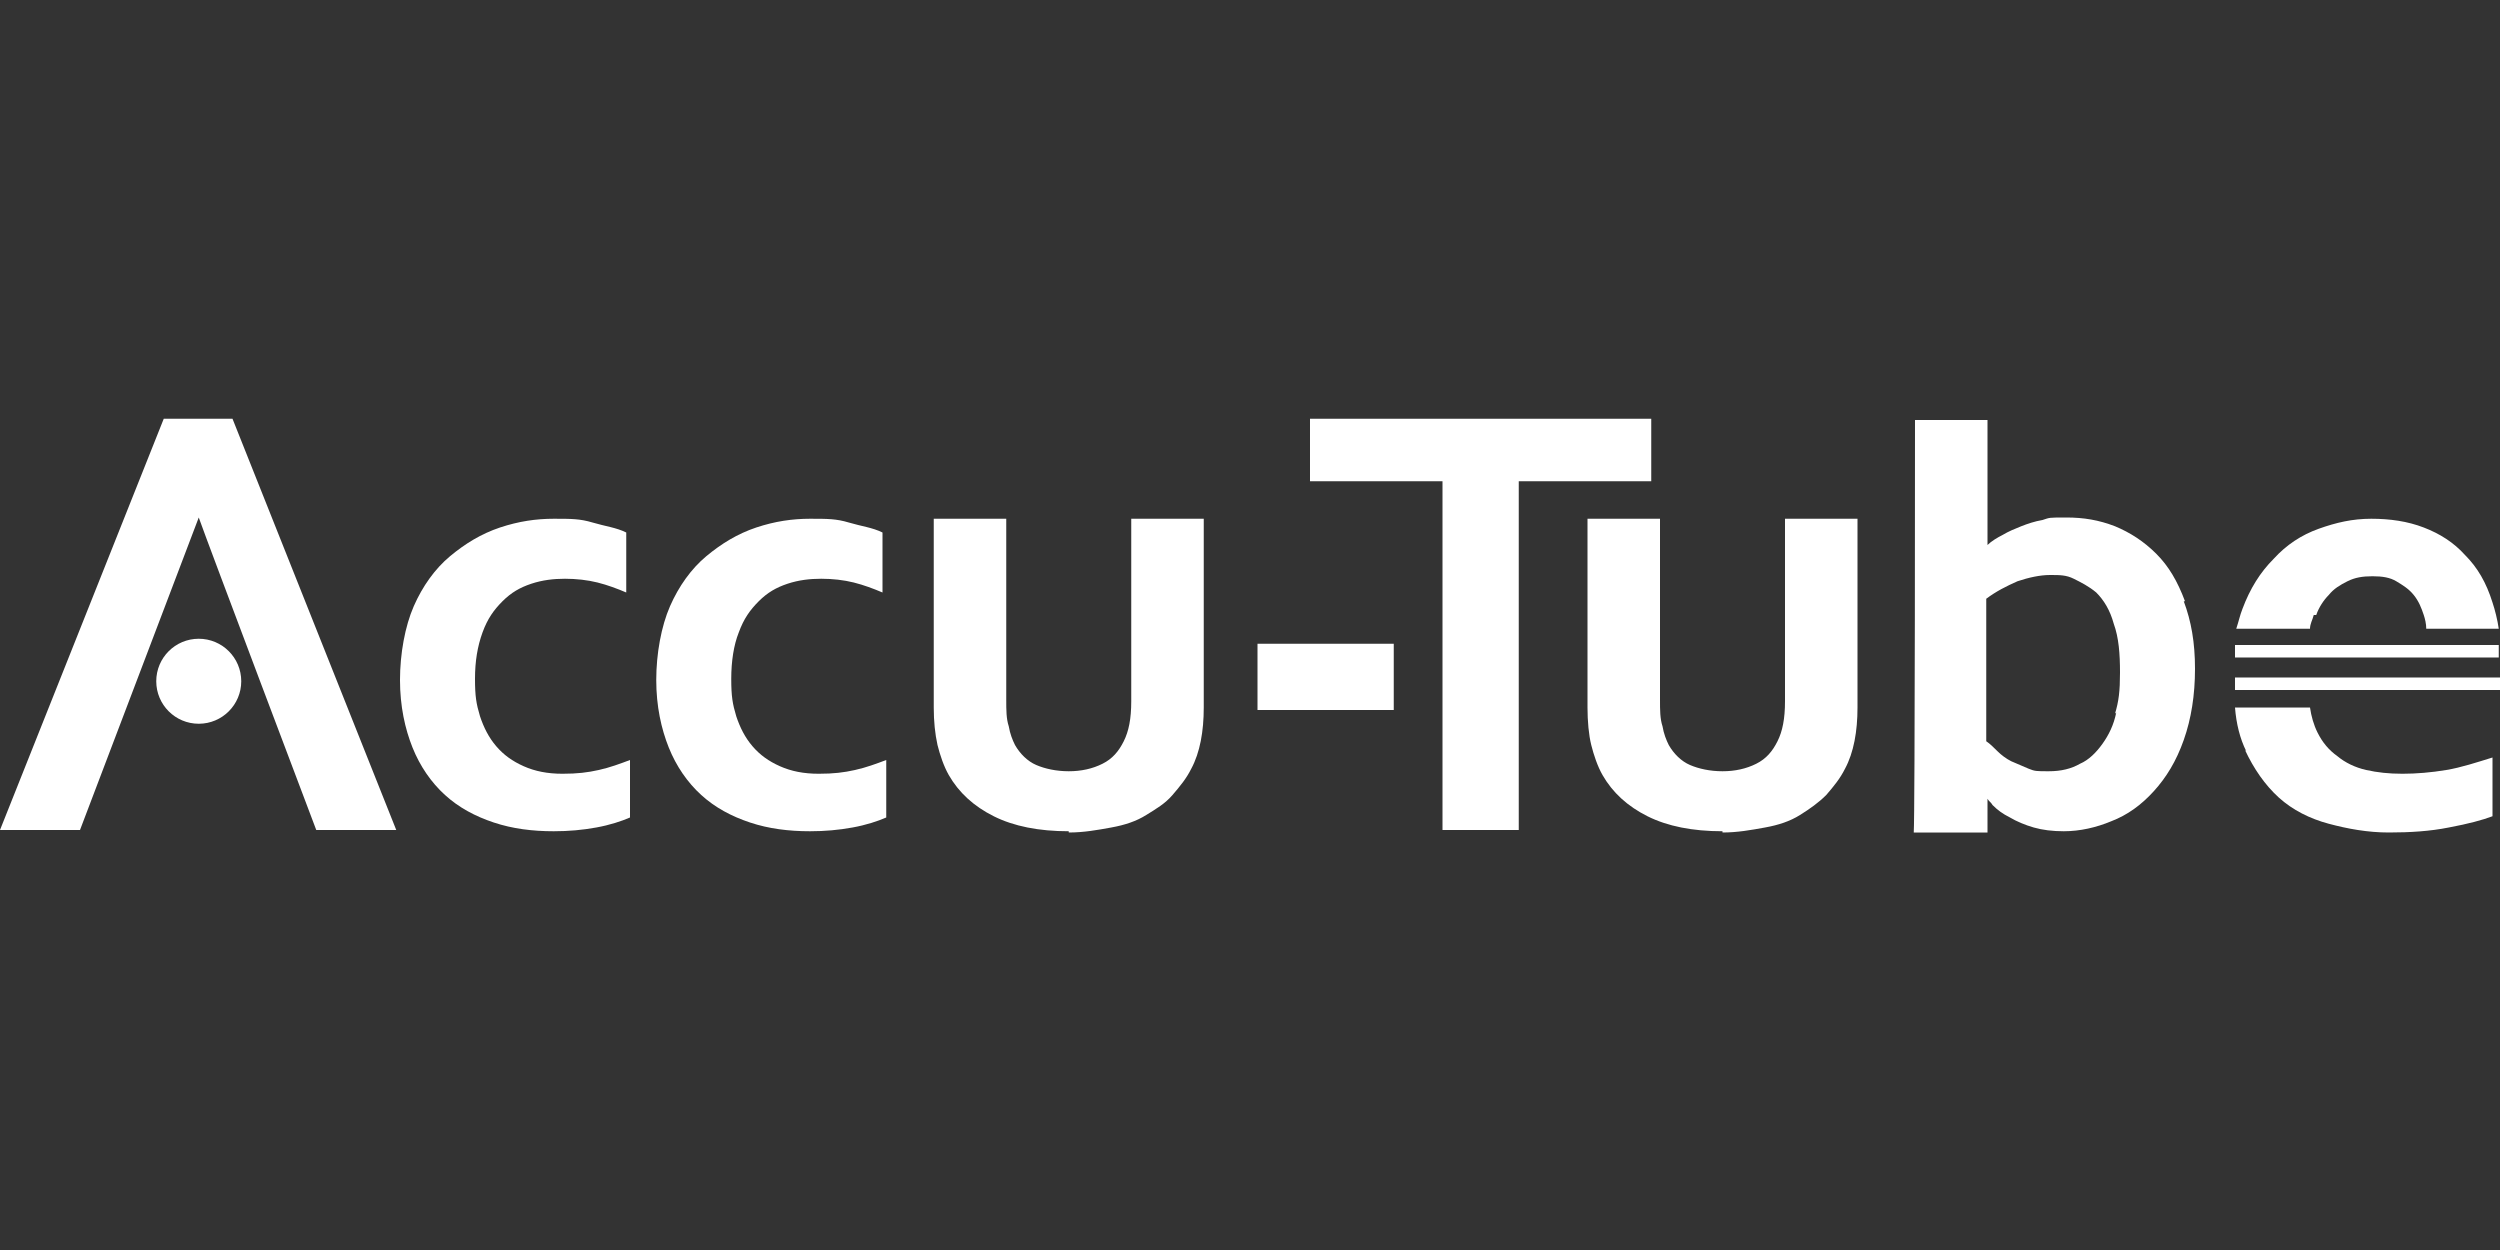
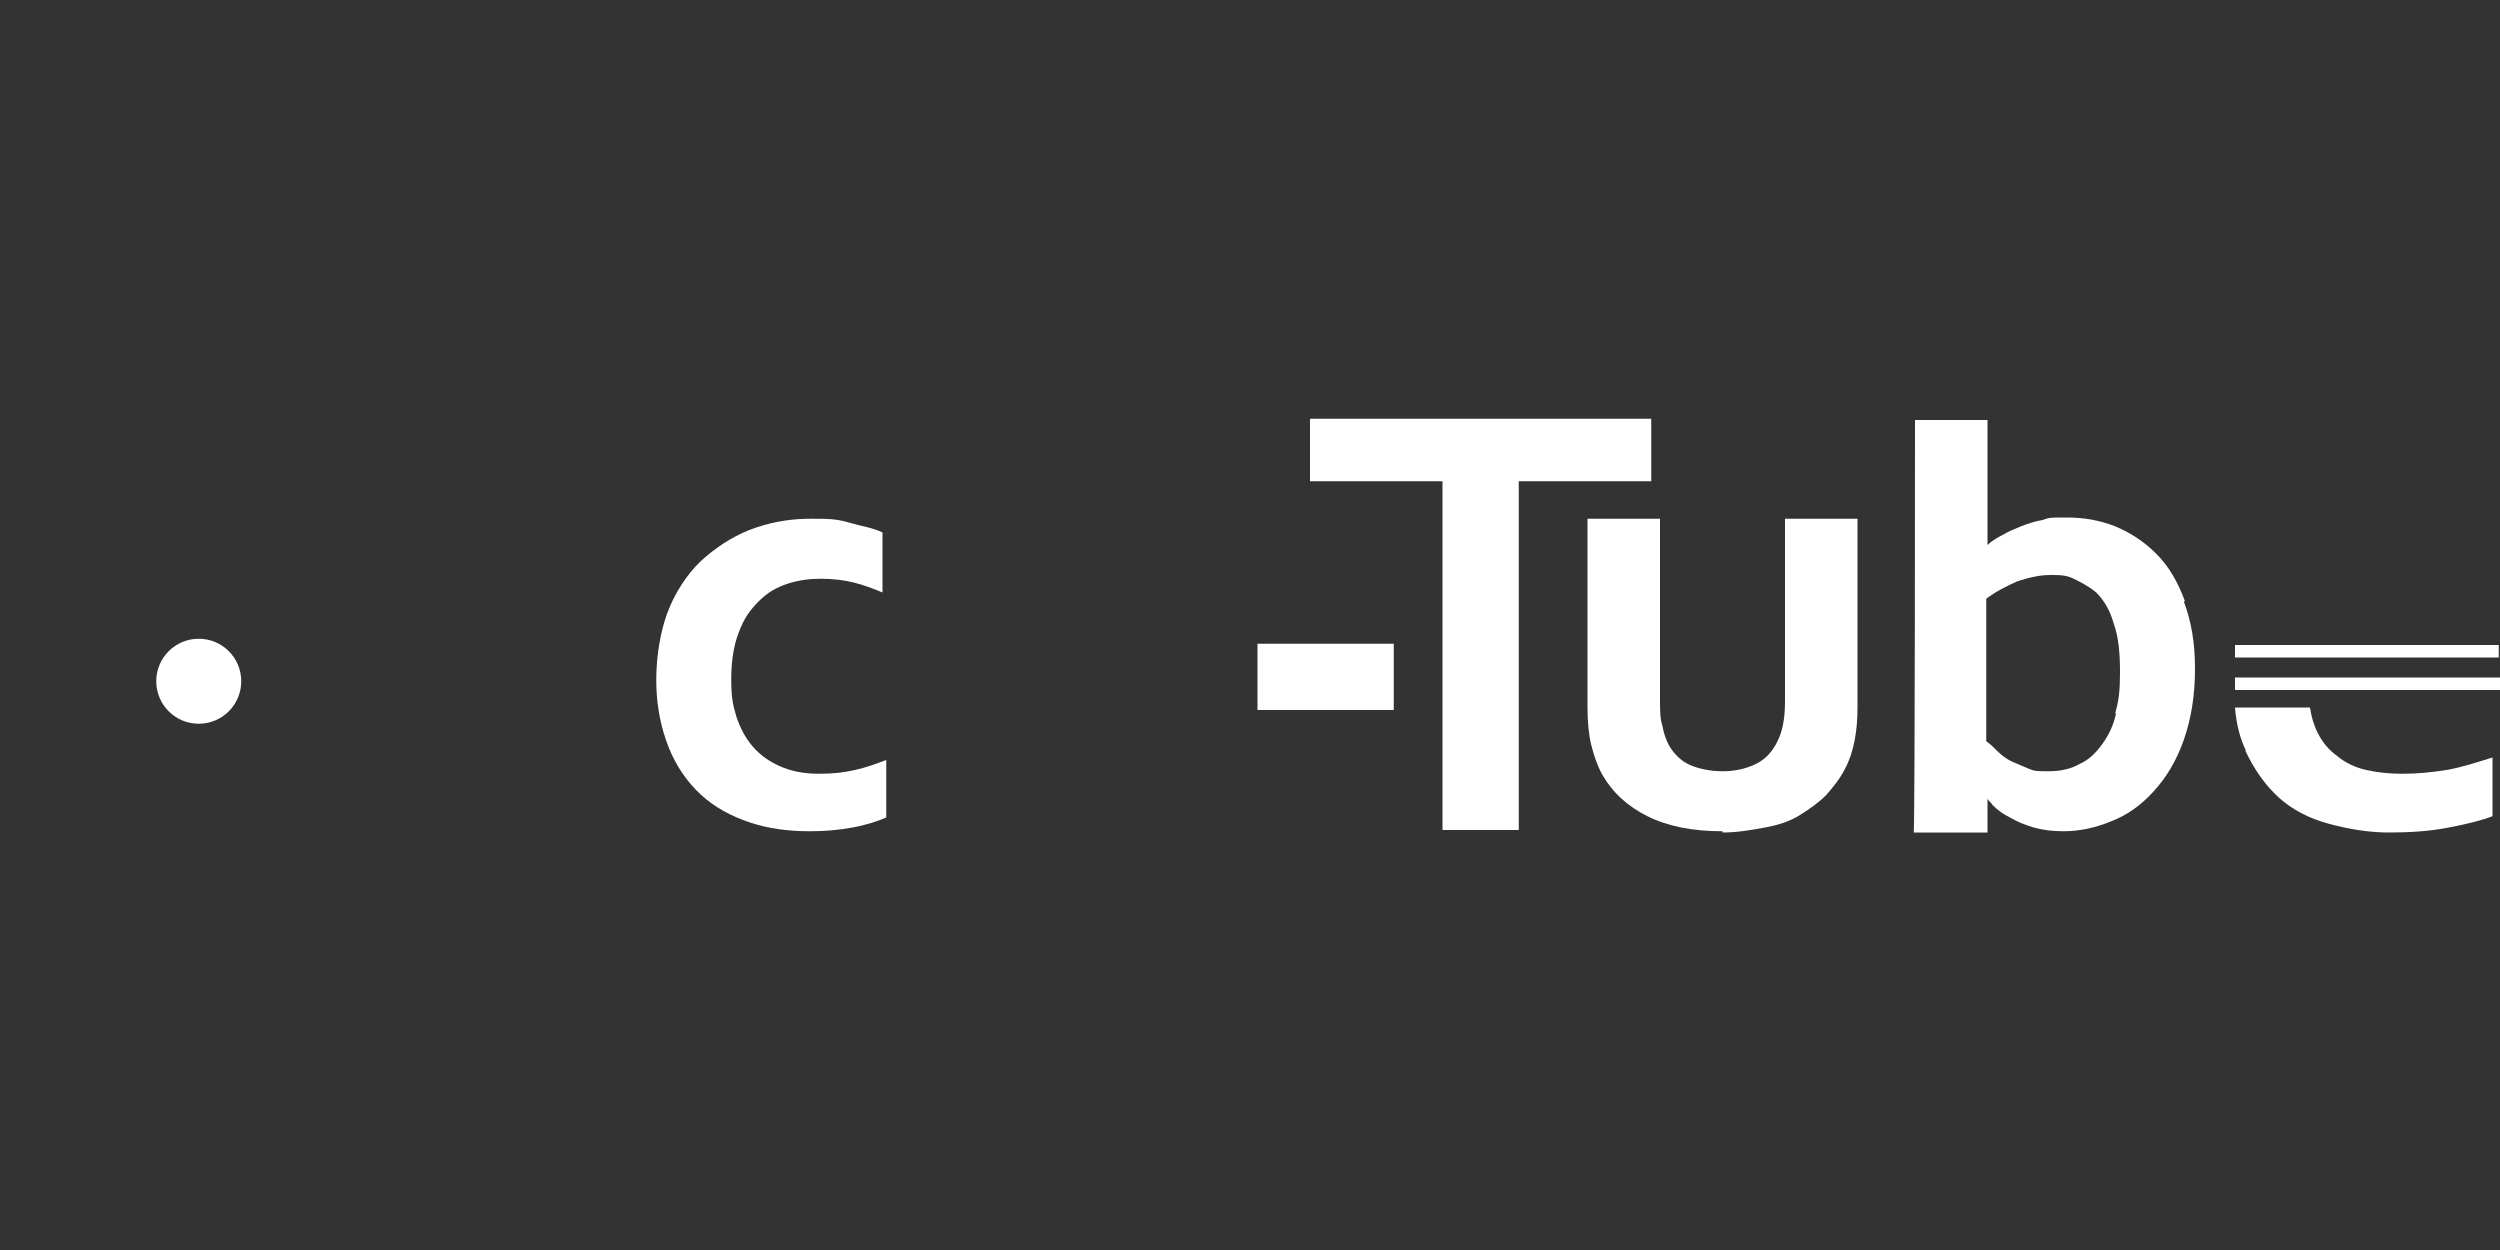
<svg xmlns="http://www.w3.org/2000/svg" id="Layer_1" width="200" height="100" version="1.1" viewBox="0 0 200 100">
  <rect x="0" y="0" width="200" height="100" fill="#333333" stroke="none" />
  <defs>
    <style> .st0 { fill: #fff; } </style>
  </defs>
-   <path class="st0" d="M31.7,66.4l-13.1-32.9h-5.5L0,66.4h6.4l9.5-25c.7,2,9.4,25,9.4,25h6.4Z" />
-   <path class="st0" d="M50.4,65.4c-.7.3-1.6.6-2.7.8s-2.2.3-3.4.3c-1.7,0-3.3-.2-4.8-.7-1.5-.5-2.8-1.2-3.9-2.2s-2-2.3-2.6-3.8c-.6-1.5-1-3.3-1-5.4s.4-4.3,1.1-5.9,1.7-3,2.9-4c1.2-1,2.5-1.8,4-2.3s2.9-.7,4.3-.7,2.1,0,3.1.3,1.9.4,2.7.8v4.8c-.7-.3-1.5-.6-2.3-.8s-1.7-.3-2.6-.3-1.8.1-2.7.4-1.6.7-2.3,1.4-1.2,1.4-1.6,2.5-.6,2.3-.6,3.7.1,2,.4,3c.3.9.7,1.7,1.3,2.4s1.3,1.2,2.2,1.6,1.9.6,3.1.6,2-.1,2.9-.3,1.7-.5,2.5-.8v4.8Z" />
  <path class="st0" d="M70.9,65.4c-.7.3-1.6.6-2.7.8s-2.2.3-3.4.3c-1.7,0-3.3-.2-4.8-.7-1.5-.5-2.8-1.2-3.9-2.2-1.1-1-2-2.3-2.6-3.8-.6-1.5-1-3.3-1-5.4s.4-4.3,1.1-5.9c.7-1.6,1.7-3,2.9-4,1.2-1,2.5-1.8,4-2.3s2.9-.7,4.3-.7,2.1,0,3.1.3,1.9.4,2.7.8v4.8c-.7-.3-1.5-.6-2.3-.8s-1.7-.3-2.6-.3-1.8.1-2.7.4-1.6.7-2.3,1.4-1.2,1.4-1.6,2.5c-.4,1-.6,2.3-.6,3.7s.1,2,.4,3c.3.9.7,1.7,1.3,2.4s1.3,1.2,2.2,1.6,1.9.6,3.1.6,2-.1,2.9-.3,1.7-.5,2.5-.8v4.8Z" />
-   <path class="st0" d="M85.5,66.5c-2.4,0-4.4-.4-6-1.2-1.6-.8-2.8-1.9-3.6-3.3-.4-.7-.7-1.6-.9-2.4-.2-.9-.3-1.9-.3-3v-15.1h5.8v14.5c0,.8,0,1.5.2,2.1.1.6.3,1.1.5,1.5.4.7,1,1.3,1.7,1.6s1.6.5,2.6.5,1.9-.2,2.7-.6,1.3-1,1.7-1.8c.4-.8.6-1.8.6-3.2v-14.6h5.8v15.1c0,1.9-.3,3.6-1,4.9-.4.8-.9,1.4-1.5,2.1s-1.3,1.1-2.1,1.6-1.7.8-2.8,1-2.2.4-3.4.4Z" />
  <path class="st0" d="M100.6,51.5h10.9v5.3h-10.9v-5.3Z" />
  <path class="st0" d="M121.4,66.4h-6v-27.9h-10.6v-5h27.3v5h-10.6v27.9Z" />
  <path class="st0" d="M137.8,66.5c-2.4,0-4.4-.4-6-1.2-1.6-.8-2.8-1.9-3.6-3.3-.4-.7-.7-1.6-.9-2.4s-.3-1.9-.3-3v-15.1h5.8v14.5c0,.8,0,1.5.2,2.1.1.6.3,1.1.5,1.5.4.7,1,1.3,1.7,1.6s1.6.5,2.6.5,1.9-.2,2.7-.6,1.3-1,1.7-1.8c.4-.8.6-1.8.6-3.2v-14.6h5.8v15.1c0,1.9-.3,3.6-1,4.9-.4.8-.9,1.4-1.5,2.1-.6.6-1.3,1.1-2.1,1.6s-1.7.8-2.8,1-2.2.4-3.4.4Z" />
  <path class="st0" d="M174.8,48.1c-.6-1.6-1.3-2.8-2.3-3.8s-2.1-1.7-3.3-2.2c-1.3-.5-2.5-.7-3.9-.7s-1.3,0-1.9.2c-.6.1-1.2.3-1.7.5-.5.2-1,.4-1.5.7-.4.2-.9.5-1.2.8h0c0-.3,0-10,0-10h-5.8s0,31.7-.1,33h5.9v-2.7c.1.2.3.3.4.5.4.4.8.7,1.4,1,.5.3,1.2.6,1.9.8.7.2,1.5.3,2.4.3,1.3,0,2.6-.3,3.8-.8,1.3-.5,2.4-1.3,3.4-2.4,1-1.1,1.8-2.4,2.4-4.1.6-1.7.9-3.6.9-5.7s-.3-3.8-.9-5.4ZM169.3,57c-.2,1-.6,1.8-1.1,2.5-.5.7-1.1,1.3-1.8,1.6-.7.4-1.5.6-2.5.6s-1.1,0-1.6-.2c-.5-.2-.9-.4-1.4-.6-.4-.2-.8-.5-1.1-.8-.3-.3-.6-.6-.9-.8v-11.4c.8-.6,1.6-1,2.5-1.4.9-.3,1.8-.5,2.6-.5s1.3,0,1.9.3,1.2.6,1.8,1.1c.6.6,1.1,1.4,1.4,2.5.4,1.1.5,2.4.5,3.9s-.1,2.3-.4,3.3Z" />
  <circle class="st0" cx="15.9" cy="54.5" r="3.4" />
-   <path class="st0" d="M185.3,49.2c.2-.6.6-1.2,1-1.6.4-.5.9-.8,1.5-1.1.6-.3,1.2-.4,2-.4s1.4.1,1.9.4c.5.3,1,.6,1.4,1.1.4.5.6,1,.8,1.6.1.3.2.7.2,1.1h5.8c-.1-.7-.3-1.5-.5-2.1-.5-1.6-1.2-2.8-2.2-3.8-.9-1-2-1.7-3.3-2.2-1.3-.5-2.7-.7-4.2-.7s-2.8.3-4.2.8-2.6,1.3-3.6,2.4c-1.1,1.1-1.9,2.4-2.5,4-.2.5-.3,1-.5,1.6h5.9c0-.4.2-.7.3-1.1Z" />
  <path class="st0" d="M179.6,60c.7,1.5,1.6,2.8,2.7,3.8,1.1,1,2.5,1.7,4,2.1,1.5.4,3.1.7,4.8.7s3.3-.1,4.8-.4c1.6-.3,2.7-.6,3.5-.9v-4.7c-1.3.4-2.5.8-3.7,1s-2.4.3-3.5.3-2-.1-2.9-.3c-.9-.2-1.7-.6-2.3-1.1-.7-.5-1.2-1.1-1.6-1.9-.3-.6-.5-1.3-.6-2h-6c.1,1.3.4,2.5.9,3.5Z" />
  <path class="st0" d="M178.8,51.6h21.1v1h-21.1v-1Z" />
-   <path class="st0" d="M178.8,54.2h21.2v1h-21.2v-1Z" />
+   <path class="st0" d="M178.8,54.2h21.2v1h-21.2Z" />
</svg>